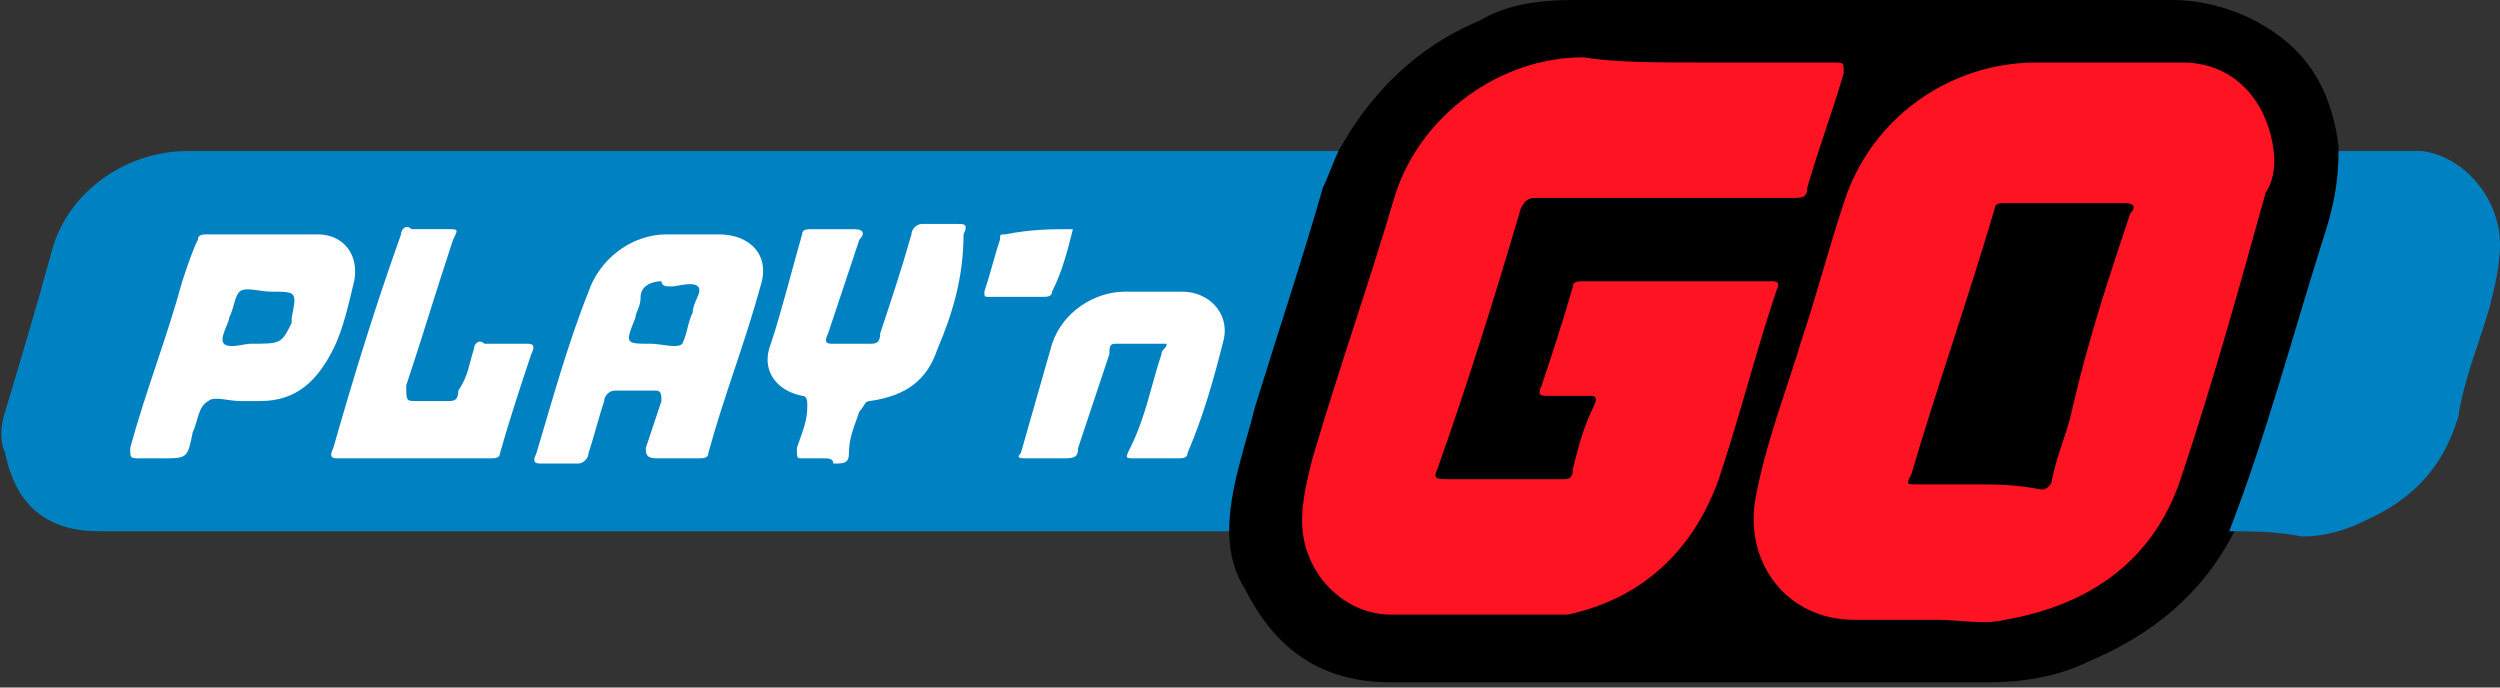
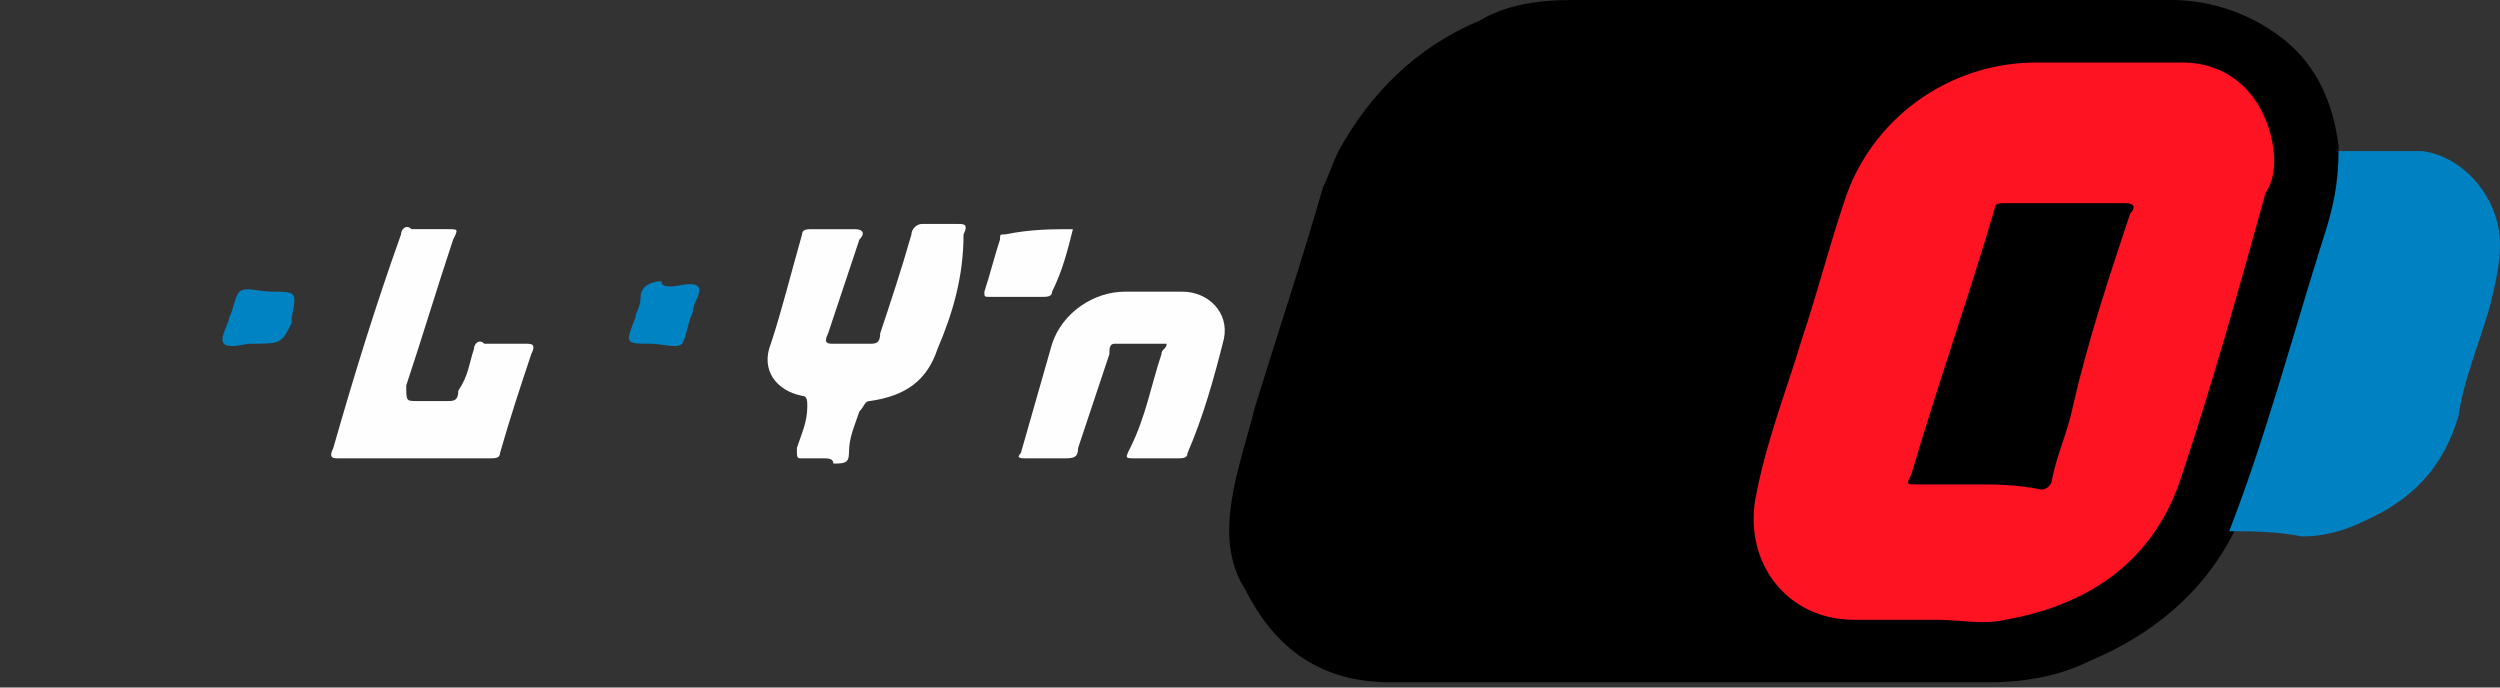
<svg xmlns="http://www.w3.org/2000/svg" version="1.1" id="Layer_1" x="0px" y="0px" viewBox="0 0 48 13.2" style="enable-background:new 0 0 48 13.2;" xml:space="preserve">
  <rect x="0" y="0" width="48" height="13.2" fill="#333333" stroke="none" />
  <style type="text/css">
	.st0{fill:#0082C2;}
	.st1{fill:#FEFEFE;}
	.st2{fill:#FE1323;}
	.st3{fill:#0083C2;}
</style>
-   <path class="st0" d="M23.6,10.2c-7.2,0-14.5,0-21.7,0c-1,0-1.6-0.5-1.8-1.5C0,8.5,0,8.2,0.1,7.9c0.3-1,0.6-2,0.9-3.1  c0.3-1.1,1.4-1.9,2.6-1.9c7.2,0,14.4,0,21.7,0c0.1,0,0.2,0,0.4,0c0,0.1,0,0.1,0,0.2c-0.3,0.8-0.5,1.6-0.8,2.4  c-0.4,1.1-0.7,2.3-1,3.4c-0.1,0.4-0.2,0.7-0.2,1.1C23.6,10.1,23.7,10.2,23.6,10.2z" />
  <path d="M23.6,10.2c0-0.8,0.3-1.6,0.5-2.4C24.5,6.5,25,5,25.4,3.6c0.1-0.2,0.2-0.5,0.3-0.7c0.6-1.1,1.5-2,2.7-2.5  C28.9,0.1,29.5,0,30.2,0c3.8,0,7.6,0,11.5,0c0.8,0,1.6,0.3,2.2,0.8c0.6,0.5,0.9,1.2,1,2c0,0,0,0.1,0,0.1c0.1,0.1,0.1,0.2,0.1,0.3  c0,0.5-0.1,1-0.3,1.4c-0.5,1.6-1,3.3-1.5,4.9c-0.1,0.2-0.1,0.5-0.3,0.7c-0.6,1.2-1.6,2-2.8,2.5c-0.6,0.3-1.3,0.4-1.9,0.4  c-3.8,0-7.6,0-11.5,0c-1.3,0-2.2-0.6-2.8-1.8C23.7,11,23.6,10.6,23.6,10.2z" />
  <path class="st0" d="M42.8,10.2c0.7-1.8,1.2-3.7,1.8-5.6c0.2-0.6,0.3-1.1,0.3-1.7c0.5,0,1.1,0,1.6,0C47.3,3,48,3.8,48,4.7  c0,0.4-0.1,0.8-0.2,1.2c-0.2,0.7-0.5,1.4-0.6,2.1c-0.3,1-0.9,1.6-1.8,2c-0.4,0.2-0.8,0.3-1.2,0.3C43.7,10.2,43.2,10.2,42.8,10.2z" />
-   <path class="st1" d="M13,8.8c-0.1,0-0.2,0-0.4,0c-0.2,0-0.2-0.1-0.2-0.2c0.1-0.3,0.2-0.6,0.3-0.9c0-0.1,0-0.2-0.1-0.2  c-0.3,0-0.5,0-0.8,0c-0.1,0-0.2,0.1-0.2,0.2c-0.1,0.3-0.2,0.7-0.3,1c0,0.1-0.1,0.2-0.2,0.2c-0.2,0-0.5,0-0.7,0c-0.1,0-0.2,0-0.1-0.2  c0.3-1,0.6-2.1,1-3.1c0.2-0.6,0.8-1.1,1.5-1.1c0.3,0,0.7,0,1,0c0.6,0,1,0.4,0.8,1c-0.3,1.1-0.7,2.1-1,3.2c0,0.1-0.1,0.1-0.2,0.1  C13.2,8.8,13.1,8.8,13,8.8z" />
-   <path class="st1" d="M4.6,7.7c-0.2,0-0.5-0.1-0.6,0C3.8,7.8,3.8,8.1,3.7,8.3C3.6,8.8,3.6,8.8,3.1,8.8c-0.1,0-0.3,0-0.4,0  c-0.2,0-0.2,0-0.2-0.2c0.3-1.1,0.7-2.1,1-3.2c0.1-0.3,0.2-0.6,0.3-0.8c0-0.1,0.1-0.1,0.2-0.1c0.7,0,1.4,0,2.1,0  c0.5,0,0.8,0.4,0.7,0.9C6.7,5.8,6.6,6.3,6.4,6.7c-0.3,0.6-0.7,1-1.4,1C4.8,7.7,4.7,7.7,4.6,7.7z" />
  <path class="st1" d="M15.8,8.8c-0.1,0-0.3,0-0.4,0c-0.1,0-0.1,0-0.1-0.2c0.1-0.3,0.2-0.5,0.2-0.8c0-0.1,0-0.2-0.1-0.2  c-0.5-0.1-0.8-0.5-0.6-1C15,6,15.2,5.2,15.4,4.5c0-0.1,0.1-0.1,0.2-0.1c0.3,0,0.5,0,0.8,0c0.2,0,0.2,0.1,0.1,0.2  c-0.2,0.6-0.4,1.2-0.6,1.8c-0.1,0.2,0,0.2,0.1,0.2c0.2,0,0.5,0,0.7,0c0.1,0,0.2,0,0.2-0.2c0.2-0.6,0.4-1.2,0.6-1.9  c0-0.1,0.1-0.2,0.2-0.2c0.2,0,0.5,0,0.7,0c0.1,0,0.2,0,0.1,0.2C18.5,5.3,18.3,6,18,6.7c-0.2,0.6-0.6,0.9-1.3,1  c-0.1,0-0.1,0.1-0.2,0.2c-0.1,0.3-0.2,0.5-0.2,0.8c0,0.2-0.1,0.2-0.3,0.2C16,8.8,15.9,8.8,15.8,8.8z" />
  <path class="st1" d="M8,8.8c-0.5,0-1,0-1.5,0c-0.1,0-0.2,0-0.1-0.2c0.4-1.4,0.8-2.7,1.3-4.1c0-0.1,0.1-0.2,0.2-0.1  c0.2,0,0.5,0,0.7,0c0.2,0,0.2,0,0.1,0.2C8.4,5.5,8.1,6.5,7.8,7.4C7.8,7.7,7.8,7.7,8,7.7c0.2,0,0.4,0,0.6,0c0.1,0,0.2,0,0.2-0.2  C9,7.2,9,7,9.1,6.7c0-0.1,0.1-0.2,0.2-0.1c0.3,0,0.5,0,0.8,0c0.1,0,0.2,0,0.1,0.2C10,7.4,9.8,8,9.6,8.7c0,0.1-0.1,0.1-0.2,0.1  C8.9,8.8,8.4,8.8,8,8.8z" />
  <path class="st1" d="M22.4,6.6c-0.3,0-0.7,0-1,0c-0.1,0-0.1,0.1-0.1,0.2c-0.2,0.6-0.4,1.2-0.6,1.8c0,0.2-0.1,0.2-0.3,0.2  c-0.2,0-0.5,0-0.7,0c-0.1,0-0.2,0-0.1-0.1c0.2-0.7,0.4-1.4,0.6-2.1c0.2-0.6,0.8-1,1.4-1c0.4,0,0.7,0,1.1,0c0.5,0,0.9,0.4,0.8,0.9  c-0.2,0.8-0.4,1.5-0.7,2.2c0,0.1-0.1,0.1-0.2,0.1c-0.3,0-0.5,0-0.8,0c-0.2,0-0.2,0-0.1-0.2C22,8,22.1,7.4,22.3,6.8  C22.3,6.7,22.4,6.7,22.4,6.6z" />
  <path class="st1" d="M20.6,4.4c-0.1,0.4-0.2,0.8-0.4,1.2c0,0.1-0.1,0.1-0.2,0.1c-0.3,0-0.7,0-1,0c-0.1,0-0.1,0-0.1-0.1  c0.1-0.3,0.2-0.7,0.3-1c0-0.1,0-0.1,0.1-0.1C19.8,4.4,20.2,4.4,20.6,4.4z" />
  <path class="st2" d="M40.4,1.2c0.5,0,1,0,1.5,0c0.9,0,1.5,0.6,1.7,1.4c0.1,0.4,0.1,0.8-0.1,1.1c-0.5,1.8-1,3.6-1.6,5.4  c-0.5,1.6-1.7,2.5-3.4,2.8c-0.4,0.1-0.9,0-1.3,0c-0.5,0-1.1,0-1.6,0c-1.3,0-2.1-1.1-1.9-2.3c0.2-1.1,0.6-2.1,0.9-3.1  c0.3-0.9,0.5-1.7,0.8-2.6c0.5-1.6,2-2.7,3.7-2.7C39.6,1.2,40,1.2,40.4,1.2C40.4,1.2,40.4,1.2,40.4,1.2z" />
-   <path class="st2" d="M32.6,1.2c0.9,0,1.8,0,2.6,0c0.2,0,0.2,0,0.2,0.2c-0.2,0.7-0.5,1.5-0.7,2.2c0,0.2-0.1,0.2-0.3,0.2  c-1.6,0-3.2,0-4.9,0c-0.1,0-0.2,0-0.3,0.2c-0.5,1.7-1,3.3-1.6,5c-0.1,0.2,0,0.2,0.2,0.2c0.7,0,1.4,0,2.2,0c0.1,0,0.2,0,0.2-0.2  c0.1-0.4,0.2-0.8,0.4-1.2c0.1-0.2,0-0.2-0.1-0.2c-0.3,0-0.6,0-0.8,0c-0.1,0-0.2,0-0.1-0.2c0.2-0.6,0.4-1.2,0.6-1.9  c0-0.1,0.1-0.1,0.2-0.1c1.2,0,2.4,0,3.6,0c0.1,0,0.2,0,0.1,0.2c-0.4,1.2-0.7,2.4-1.1,3.6c-0.5,1.4-1.5,2.3-2.9,2.6  c-0.1,0-0.3,0-0.4,0c-1,0-2,0-3,0c-0.9,0-1.7-0.8-1.7-1.8c0-0.4,0.1-0.8,0.2-1.2c0.5-1.7,1.1-3.4,1.6-5.1c0.5-1.5,2-2.6,3.6-2.6  C31,1.2,31.8,1.2,32.6,1.2z" />
  <path class="st3" d="M12.9,5.5c0.1,0,0.4-0.1,0.5,0c0.1,0.1-0.1,0.3-0.1,0.5c-0.1,0.2-0.1,0.4-0.2,0.6c-0.1,0.1-0.4,0-0.6,0  c-0.5,0-0.5,0-0.3-0.5c0-0.1,0.1-0.2,0.1-0.4c0-0.2,0.2-0.3,0.4-0.3C12.7,5.5,12.8,5.5,12.9,5.5z" />
  <path class="st3" d="M4.8,6.6c-0.1,0-0.4,0.1-0.5,0C4.2,6.5,4.4,6.2,4.4,6.1c0.1-0.2,0.1-0.4,0.2-0.5c0.1-0.1,0.4,0,0.6,0  c0.5,0,0.5,0,0.4,0.5c0,0,0,0.1,0,0.1C5.4,6.6,5.4,6.6,4.8,6.6z" />
  <path d="M37.9,9.3c-0.4,0-0.8,0-1.1,0c-0.2,0-0.2,0-0.1-0.2c0.5-1.7,1.1-3.4,1.6-5.1c0-0.1,0.1-0.1,0.2-0.1c0.8,0,1.5,0,2.3,0  c0.2,0,0.2,0.1,0.1,0.2c-0.4,1.2-0.8,2.4-1.1,3.7c-0.1,0.5-0.3,0.9-0.4,1.4c0,0.1-0.1,0.2-0.2,0.2C38.7,9.3,38.3,9.3,37.9,9.3z" />
</svg>